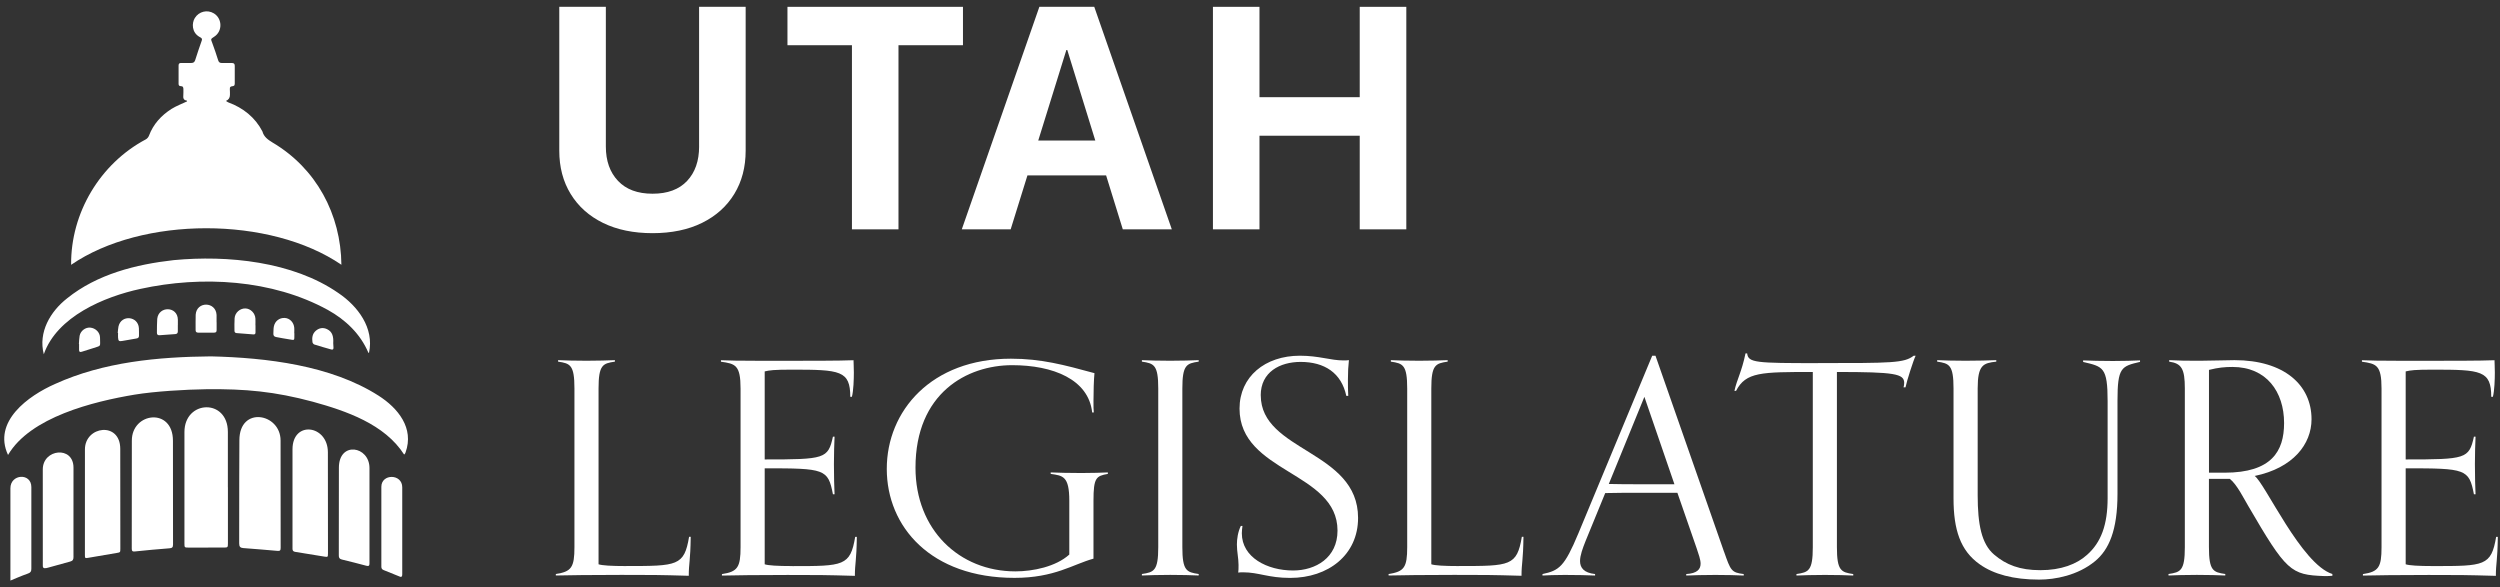
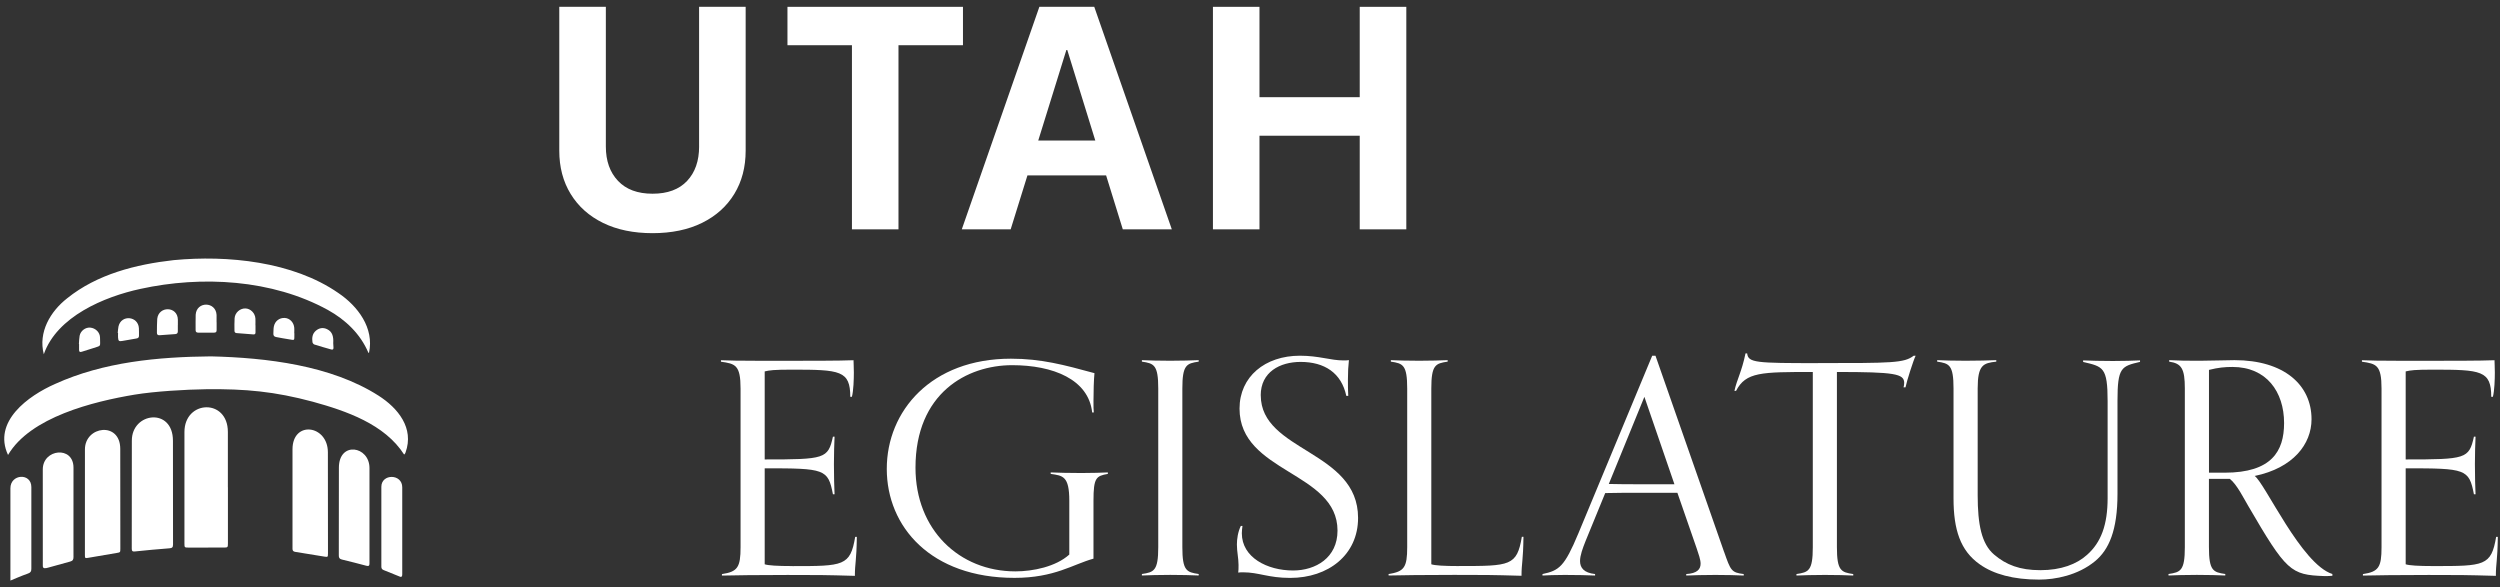
<svg xmlns="http://www.w3.org/2000/svg" width="183" height="43" viewBox="0 0 183 43" fill="none">
  <rect x="0" y="0" width="183" height="43" fill="#333333" stroke="none" />
-   <path d="M5.206 19.382C5.17 15.586 7.328 11.976 10.678 10.199C10.774 10.145 10.866 10.038 10.904 9.934C11.222 9.084 11.804 8.452 12.553 7.973C12.907 7.753 13.313 7.602 13.693 7.421C13.683 7.385 13.681 7.362 13.677 7.362C13.426 7.335 13.398 7.174 13.419 6.964C13.434 6.822 13.421 6.678 13.425 6.535C13.428 6.401 13.392 6.303 13.233 6.305C13.116 6.305 13.072 6.244 13.072 6.134C13.072 5.686 13.074 5.238 13.072 4.79C13.072 4.654 13.137 4.608 13.264 4.61C13.511 4.614 13.758 4.606 14.003 4.61C14.154 4.612 14.242 4.547 14.288 4.401C14.441 3.926 14.595 3.449 14.765 2.98C14.828 2.806 14.721 2.765 14.612 2.706C14.016 2.373 14.037 1.679 14.261 1.319C14.562 0.835 15.179 0.687 15.658 0.98C16.278 1.362 16.299 2.287 15.686 2.683C15.395 2.871 15.43 2.854 15.541 3.156C15.694 3.57 15.838 3.987 15.968 4.409C16.016 4.564 16.098 4.616 16.25 4.612C16.489 4.606 16.73 4.614 16.97 4.612C17.115 4.61 17.186 4.667 17.184 4.819C17.182 5.253 17.184 5.688 17.184 6.123C17.19 6.46 16.794 6.157 16.824 6.54C16.836 6.676 16.832 6.812 16.832 6.948C16.832 7.157 16.735 7.303 16.541 7.389C16.613 7.433 16.663 7.477 16.721 7.498C17.795 7.893 18.678 8.594 19.209 9.62C19.316 10.022 19.611 10.223 19.952 10.434C23.152 12.326 24.954 15.692 24.991 19.381C19.781 15.818 10.414 15.814 5.206 19.384V19.382Z" fill="white" />
  <path d="M29.584 33.276C28.161 31.046 25.339 30.079 22.901 29.407C20.109 28.658 17.977 28.459 15.097 28.491C13.591 28.511 11.329 28.645 9.839 28.89C6.842 29.392 2.212 30.529 0.588 33.304C-0.553 30.855 2.074 28.966 4.041 28.101C7.6 26.488 11.576 26.124 15.439 26.086C19.498 26.183 24.227 26.739 27.707 28.961C29.134 29.872 30.329 31.337 29.687 33.117C29.658 33.186 29.651 33.224 29.58 33.272L29.584 33.276Z" fill="white" />
  <path d="M26.965 25.82C26.383 24.441 25.291 23.403 23.999 22.688C19.921 20.449 14.767 20.166 10.283 21.146C7.627 21.721 4.172 23.169 3.206 25.931C2.787 24.316 3.685 22.799 4.915 21.836C7.115 20.066 9.948 19.354 12.706 19.042C16.652 18.666 21.438 19.139 24.765 21.447C26.192 22.409 27.406 24.012 27.011 25.826C26.996 25.826 26.981 25.824 26.967 25.822L26.965 25.82Z" fill="white" />
  <path d="M16.684 35.668C16.684 37.037 16.684 38.407 16.684 39.776C16.684 40.071 16.667 40.081 16.378 40.081C15.516 40.079 14.652 40.081 13.79 40.083C13.514 40.083 13.501 40.071 13.501 39.801C13.501 37.076 13.501 33.977 13.501 31.625C13.501 29.273 16.68 29.148 16.68 31.619C16.68 34.09 16.68 34.32 16.68 35.668H16.684Z" fill="white" />
  <path d="M9.651 32.245C9.651 30.179 12.66 29.8 12.66 32.265C12.66 34.73 12.66 37.329 12.666 39.861C12.666 40.066 12.599 40.121 12.398 40.136C11.557 40.2 10.718 40.278 9.879 40.366C9.69 40.386 9.644 40.332 9.644 40.152C9.65 38.828 9.651 34.31 9.651 32.244V32.245Z" fill="white" />
-   <path d="M20.544 40.094C20.544 40.275 20.513 40.343 20.306 40.324C19.473 40.246 18.638 40.186 17.805 40.119C17.588 40.102 17.508 40.018 17.508 39.776C17.5 37.361 17.523 32.228 17.523 32.228C17.523 29.696 20.538 30.246 20.538 32.244C20.538 34.381 20.538 38.775 20.544 40.093V40.094Z" fill="white" />
  <path d="M6.217 32.893C6.217 31.184 8.803 30.83 8.803 32.858C8.803 35.293 8.803 37.727 8.809 40.161C8.809 40.433 8.805 40.433 8.533 40.479C7.841 40.596 7.152 40.715 6.46 40.832C6.229 40.872 6.215 40.86 6.215 40.625C6.215 39.326 6.217 34.172 6.217 32.893Z" fill="white" />
  <path d="M24.006 40.525C24.006 40.768 23.997 40.784 23.752 40.745C23.035 40.63 22.319 40.51 21.601 40.395C21.469 40.374 21.409 40.303 21.411 40.171C21.413 40.008 21.411 35.025 21.411 32.891C21.411 30.757 24.001 31.098 24.001 33.109C24.001 35.12 24.006 39.267 24.008 40.527L24.006 40.525Z" fill="white" />
  <path d="M3.132 34.362C3.13 32.86 5.38 32.609 5.38 34.233C5.38 34.233 5.376 40.849 5.38 40.772C5.38 40.968 5.325 41.056 5.127 41.109C4.486 41.28 4.103 41.389 3.515 41.554C3.312 41.611 3.134 41.638 3.134 41.427C3.134 40.234 3.128 35.522 3.132 34.362Z" fill="white" />
  <path d="M24.807 34.237C24.807 32.278 27.046 32.644 27.046 34.262V41.241C27.052 41.414 26.983 41.458 26.82 41.414C26.211 41.253 25.634 41.103 25.021 40.956C24.843 40.914 24.799 40.82 24.801 40.653C24.801 40.761 24.807 34.237 24.807 34.237Z" fill="white" />
  <path d="M0.762 42.5V35.739C0.761 34.688 2.295 34.592 2.295 35.655C2.3 37.647 2.295 41.429 2.295 41.625C2.295 41.82 2.247 41.912 2.059 41.979C1.615 42.13 0.762 42.498 0.762 42.498V42.5Z" fill="white" />
  <path d="M29.444 42.036C29.449 42.159 29.409 42.266 29.281 42.214C28.871 42.05 28.494 41.889 28.082 41.73C27.959 41.682 27.915 41.602 27.915 41.477C27.908 39.727 27.915 35.804 27.915 35.635C27.915 34.66 29.446 34.666 29.444 35.67C29.444 35.67 29.444 40.931 29.444 42.036Z" fill="white" />
  <path d="M15.857 23.596C15.857 23.784 15.853 23.971 15.857 24.159C15.861 24.289 15.811 24.349 15.675 24.349C15.286 24.345 14.897 24.349 14.508 24.349C14.38 24.349 14.317 24.295 14.319 24.163C14.321 23.788 14.311 23.412 14.324 23.037C14.386 22.045 15.797 22.056 15.853 23.052C15.859 23.234 15.853 23.414 15.853 23.596H15.857Z" fill="white" />
  <path d="M13.017 23.793C13.017 23.948 13.017 24.104 13.017 24.259C13.017 24.387 12.953 24.447 12.829 24.456C12.448 24.483 12.067 24.508 11.687 24.538C11.546 24.55 11.482 24.489 11.486 24.351C11.494 24.014 11.482 23.677 11.509 23.343C11.609 22.378 13.011 22.403 13.02 23.407C13.024 23.537 13.02 23.665 13.02 23.795H13.017V23.793Z" fill="white" />
  <path d="M18.703 23.811C18.703 23.985 18.703 24.161 18.703 24.335C18.703 24.441 18.657 24.488 18.546 24.479C18.14 24.445 17.732 24.414 17.324 24.383C17.211 24.375 17.163 24.316 17.163 24.207C17.163 23.902 17.151 23.596 17.173 23.293C17.201 22.887 17.565 22.569 17.96 22.577C18.339 22.585 18.676 22.92 18.697 23.322C18.707 23.483 18.697 23.646 18.697 23.809C18.697 23.809 18.697 23.809 18.699 23.809L18.703 23.811Z" fill="white" />
  <path d="M5.775 25.178C5.792 24.979 5.792 24.776 5.828 24.58C5.897 24.216 6.254 23.952 6.604 23.981C6.993 24.012 7.322 24.335 7.322 24.716C7.322 25.44 7.443 25.268 6.778 25.498C6.516 25.588 6.246 25.661 5.982 25.749C5.84 25.797 5.788 25.745 5.788 25.607C5.788 25.465 5.788 25.322 5.788 25.18H5.773L5.775 25.178Z" fill="white" />
  <path d="M8.619 24.375C8.636 24.215 8.64 24.052 8.673 23.895C8.881 23.006 10.115 23.14 10.168 24.023C10.178 24.205 10.172 24.387 10.174 24.569C10.174 24.691 10.126 24.755 9.996 24.776C9.649 24.829 9.306 24.896 8.96 24.956C8.707 25 8.661 24.965 8.642 24.709C8.634 24.599 8.642 24.488 8.642 24.377C8.634 24.377 8.627 24.377 8.621 24.377L8.619 24.375Z" fill="white" />
  <path d="M21.547 24.383C21.547 24.422 21.547 24.462 21.547 24.5C21.557 24.99 21.541 24.885 21.164 24.839C20.85 24.801 20.54 24.724 20.228 24.674C20.073 24.649 20 24.573 20.011 24.412C20.025 24.238 20.011 24.06 20.048 23.891C20.13 23.495 20.461 23.251 20.85 23.274C21.212 23.295 21.505 23.596 21.54 23.994C21.551 24.123 21.54 24.253 21.54 24.383C21.541 24.383 21.543 24.383 21.545 24.383H21.547Z" fill="white" />
  <path d="M24.391 25.102C24.397 25.211 24.399 25.322 24.41 25.431C24.422 25.55 24.374 25.617 24.255 25.584C23.838 25.467 23.42 25.349 23.006 25.216C22.947 25.197 22.882 25.109 22.872 25.046C22.828 24.734 22.861 24.429 23.121 24.209C23.365 24.004 23.644 23.954 23.939 24.094C24.357 24.286 24.416 24.686 24.393 25.102H24.391Z" fill="white" />
  <path d="M51.175 10.726C51.175 11.78 50.882 12.618 50.296 13.243C49.709 13.869 48.866 14.18 47.768 14.18C46.671 14.18 45.835 13.869 45.241 13.243C44.647 12.618 44.348 11.78 44.348 10.726V0.5H40.939V11.03C40.939 12.234 41.216 13.29 41.774 14.201C42.332 15.111 43.121 15.817 44.143 16.318C45.166 16.819 46.375 17.068 47.766 17.068C49.157 17.068 50.376 16.816 51.393 16.313C52.413 15.809 53.199 15.104 53.752 14.195C54.305 13.29 54.582 12.234 54.582 11.03V0.5H51.173V10.726H51.175Z" fill="white" />
  <path d="M70.489 0.5H57.642V3.31H62.362V16.788H65.769V3.31H70.489V0.5Z" fill="white" />
  <path d="M76.081 0.5L70.403 16.788H73.981L75.209 12.838H80.967L82.189 16.788H85.777L80.1 0.5H76.081ZM76 10.285L78.058 3.66H78.125L80.175 10.285H76Z" fill="white" />
  <path d="M99.532 0.5V7.114H92.194V0.5H88.787V16.788H92.194V9.935H99.532V16.788H102.942V0.5H99.532Z" fill="white" />
-   <path d="M45.846 41.436C44.722 41.436 44.076 41.392 43.814 41.306V28.439C43.814 26.708 44.125 26.601 45.01 26.472V26.363C44.509 26.383 43.744 26.407 42.931 26.407C42.047 26.407 41.377 26.386 40.853 26.363V26.472C41.738 26.601 42.049 26.71 42.049 28.439V40.05C42.049 41.522 41.834 41.846 40.687 42.017V42.126C41.188 42.105 43.676 42.082 45.493 42.082C47.716 42.082 48.194 42.082 50.418 42.147C50.418 41.195 50.537 41.109 50.56 39.293H50.441C50.083 41.433 49.58 41.433 45.851 41.433L45.846 41.436Z" fill="white" />
  <path d="M58.007 41.436C56.884 41.436 56.238 41.392 55.976 41.306V34.28C60.374 34.28 60.613 34.324 60.971 36.182H61.09C61.067 35.447 61.043 35.123 61.043 33.976C61.043 33.089 61.067 32.634 61.09 31.965H60.971C60.613 33.587 60.374 33.631 55.976 33.631V27.188C56.334 27.102 56.645 27.058 57.984 27.058C61.498 27.058 62.24 27.123 62.24 29.048H62.359C62.478 28.594 62.502 27.751 62.502 27.276C62.502 26.931 62.478 26.518 62.478 26.368C61.401 26.412 59.489 26.412 55.833 26.412C54.113 26.412 53.251 26.391 52.774 26.368V26.477C53.825 26.627 54.209 26.716 54.209 28.444V40.056C54.209 41.527 53.993 41.851 52.846 42.023V42.132C53.347 42.111 55.836 42.087 57.652 42.087C59.876 42.087 60.353 42.087 62.577 42.152C62.577 41.2 62.696 41.114 62.72 39.298H62.6C62.242 41.439 61.739 41.439 58.01 41.439L58.007 41.436Z" fill="white" />
  <path d="M76.911 34.581V34.69C77.796 34.819 78.273 34.84 78.273 36.656V40.593C77.292 41.48 75.619 41.825 74.329 41.825C70.216 41.825 67.014 38.776 67.014 34.235C67.014 28.765 70.792 26.731 74.09 26.731C77.079 26.731 79.685 27.769 79.947 30.19H80.066C80.043 30.04 80.043 29.715 80.043 29.347C80.043 28.677 80.066 27.79 80.115 27.315C77.892 26.71 76.218 26.256 73.997 26.256C68.164 26.256 64.912 30.084 64.912 34.321C64.912 38.558 68.14 42.3 74.259 42.3C77.199 42.3 78.538 41.306 80.043 40.894V36.656C80.043 34.97 80.235 34.84 81.094 34.69V34.581C80.593 34.601 79.97 34.625 79.158 34.625C78.273 34.625 77.438 34.604 76.911 34.581Z" fill="white" />
  <path d="M83.587 26.363V26.472C84.472 26.601 84.784 26.71 84.784 28.439V40.05C84.784 41.781 84.472 41.888 83.587 42.017V42.126C84.114 42.105 84.784 42.082 85.666 42.082C86.478 42.082 87.243 42.103 87.744 42.126V42.017C86.859 41.888 86.548 41.779 86.548 40.05V28.439C86.548 26.708 86.859 26.601 87.744 26.472V26.363C87.243 26.383 86.478 26.407 85.666 26.407C84.781 26.407 84.112 26.386 83.587 26.363Z" fill="white" />
  <path d="M92.285 28.937C92.285 27.229 93.697 26.492 95.202 26.492C96.948 26.492 98.191 27.292 98.549 28.978H98.692C98.668 28.654 98.668 28.114 98.668 27.79C98.668 27.206 98.692 26.817 98.741 26.363C98.598 26.383 98.479 26.383 98.334 26.383C97.402 26.383 96.541 26.038 95.155 26.038C92.597 26.038 90.734 27.575 90.734 29.91C90.734 34.625 97.906 34.516 97.906 38.841C97.906 40.831 96.305 41.76 94.654 41.76C92.765 41.76 90.902 40.808 90.902 39.036C90.902 38.862 90.925 38.691 90.949 38.496H90.829C90.614 38.929 90.541 39.469 90.541 39.858C90.541 40.398 90.661 40.852 90.661 41.35C90.661 41.545 90.661 41.804 90.638 41.913C90.78 41.893 90.853 41.893 90.996 41.893C92.142 41.893 92.835 42.303 94.439 42.303C97.236 42.303 99.411 40.616 99.411 37.912C99.411 32.961 92.288 33.068 92.288 28.937H92.285Z" fill="white" />
  <path d="M106.803 41.436C105.68 41.436 105.034 41.392 104.772 41.306V28.439C104.772 26.708 105.083 26.601 105.968 26.472V26.363C105.467 26.383 104.701 26.407 103.889 26.407C103.004 26.407 102.335 26.386 101.811 26.363V26.472C102.696 26.601 103.007 26.71 103.007 28.439V40.05C103.007 41.522 102.792 41.846 101.645 42.017V42.126C102.146 42.105 104.634 42.082 106.45 42.082C108.674 42.082 109.152 42.082 111.375 42.147C111.375 41.195 111.495 41.109 111.518 39.293H111.399C111.041 41.433 110.537 41.433 106.808 41.433L106.803 41.436Z" fill="white" />
  <path d="M126.202 40.398L121.181 26.038H120.942L115.54 39.036C114.512 41.501 114.128 41.76 112.911 42.02V42.129C113.412 42.108 113.724 42.085 114.536 42.085C115.421 42.085 116.233 42.105 116.76 42.129V42.02C115.947 41.934 115.659 41.566 115.659 41.068C115.659 40.658 115.851 40.139 116.067 39.596L117.502 36.093C118.337 36.072 119.175 36.072 120.037 36.072H122.785L124.196 40.139C124.339 40.572 124.484 40.961 124.484 41.262C124.484 41.672 124.222 41.976 123.433 42.02V42.129C123.96 42.108 124.676 42.085 125.561 42.085C126.373 42.085 127.139 42.105 127.64 42.129V42.02C126.731 41.911 126.685 41.76 126.205 40.398H126.202ZM120.034 35.447C119.269 35.447 118.529 35.447 117.764 35.426L120.369 29.048L122.569 35.45H120.034V35.447Z" fill="white" />
  <path d="M133.079 26.581C128.538 26.581 127.964 26.56 127.892 25.867H127.772C127.484 27.25 127.149 27.748 126.96 28.612H127.079C127.796 27.229 128.919 27.229 132.697 27.229V40.053C132.697 41.784 132.386 41.89 131.501 42.02V42.129C132.028 42.108 132.697 42.085 133.579 42.085C134.392 42.085 135.157 42.105 135.658 42.129V42.02C134.773 41.89 134.462 41.781 134.462 40.053V27.229C138.694 27.229 139.387 27.359 139.387 28.029C139.387 28.137 139.363 28.267 139.34 28.353H139.483C139.579 27.878 140.056 26.386 140.225 26.038H140.082C139.389 26.578 138.481 26.578 133.079 26.578V26.581Z" fill="white" />
  <path d="M152.485 26.386V26.495C153.943 26.84 154.278 26.863 154.278 29.37V36.462C154.278 38.408 153.801 39.705 152.773 40.614C152.008 41.306 150.861 41.737 149.356 41.737C147.851 41.737 146.847 41.348 145.962 40.59C145.054 39.812 144.766 38.405 144.766 36.244V28.439C144.766 26.708 145.173 26.578 146.128 26.472V26.363C145.627 26.383 144.693 26.407 143.881 26.407C142.996 26.407 142.326 26.386 141.802 26.363V26.472C142.687 26.601 142.998 26.71 142.998 28.439V36.483C142.998 38.774 143.499 40.31 144.911 41.304C145.938 42.038 147.397 42.427 149.262 42.427C150.433 42.427 152.083 42.124 153.349 41.086C154.377 40.242 155 38.815 155 36.156V29.344C155 26.879 155.285 26.814 156.65 26.49V26.381C156.149 26.402 155.48 26.425 154.665 26.425C153.78 26.425 153.014 26.404 152.49 26.381L152.485 26.386Z" fill="white" />
  <path d="M165.044 34.84C167.865 34.256 169.204 32.505 169.204 30.688C169.204 28.179 167.195 26.363 163.563 26.363C163.036 26.363 161.793 26.407 161.077 26.407C160.026 26.407 159.595 26.407 158.783 26.363V26.472C159.691 26.601 159.93 26.991 159.93 28.439V40.05C159.93 41.781 159.618 41.888 158.734 42.017V42.126C159.26 42.105 159.93 42.082 160.812 42.082C161.624 42.082 162.39 42.103 162.891 42.126V42.017C162.006 41.888 161.694 41.779 161.694 40.05V35.055H163.225C163.752 35.465 164.276 36.547 164.564 37.022C167.361 41.823 167.673 42.082 170.133 42.168C170.421 42.168 170.514 42.168 170.73 42.147V42.017C168.459 41.304 165.805 35.38 165.039 34.837L165.044 34.84ZM162.844 34.601H161.697V27.076C162.39 26.902 162.867 26.861 163.417 26.861C165.903 26.861 167.195 28.677 167.195 30.968C167.195 33.024 166.287 34.601 162.844 34.601Z" fill="white" />
  <path d="M182.718 39.295C182.359 41.436 181.856 41.436 178.127 41.436C177.004 41.436 176.358 41.392 176.096 41.306V34.28C180.494 34.28 180.733 34.324 181.091 36.182H181.21C181.187 35.447 181.163 35.123 181.163 33.976C181.163 33.089 181.187 32.634 181.21 31.965H181.091C180.733 33.587 180.494 33.631 176.096 33.631V27.188C176.454 27.102 176.765 27.058 178.104 27.058C181.617 27.058 182.359 27.123 182.359 29.048H182.479C182.598 28.594 182.622 27.751 182.622 27.276C182.622 26.931 182.598 26.518 182.598 26.368C181.521 26.412 179.609 26.412 175.953 26.412C174.232 26.412 173.371 26.391 172.894 26.368V26.477C173.944 26.627 174.328 26.716 174.328 28.444V40.056C174.328 41.527 174.113 41.851 172.966 42.023V42.132C173.467 42.111 175.955 42.087 177.772 42.087C179.996 42.087 180.473 42.087 182.697 42.152C182.697 41.2 182.816 41.114 182.84 39.298H182.72L182.718 39.295Z" fill="white" />
</svg>